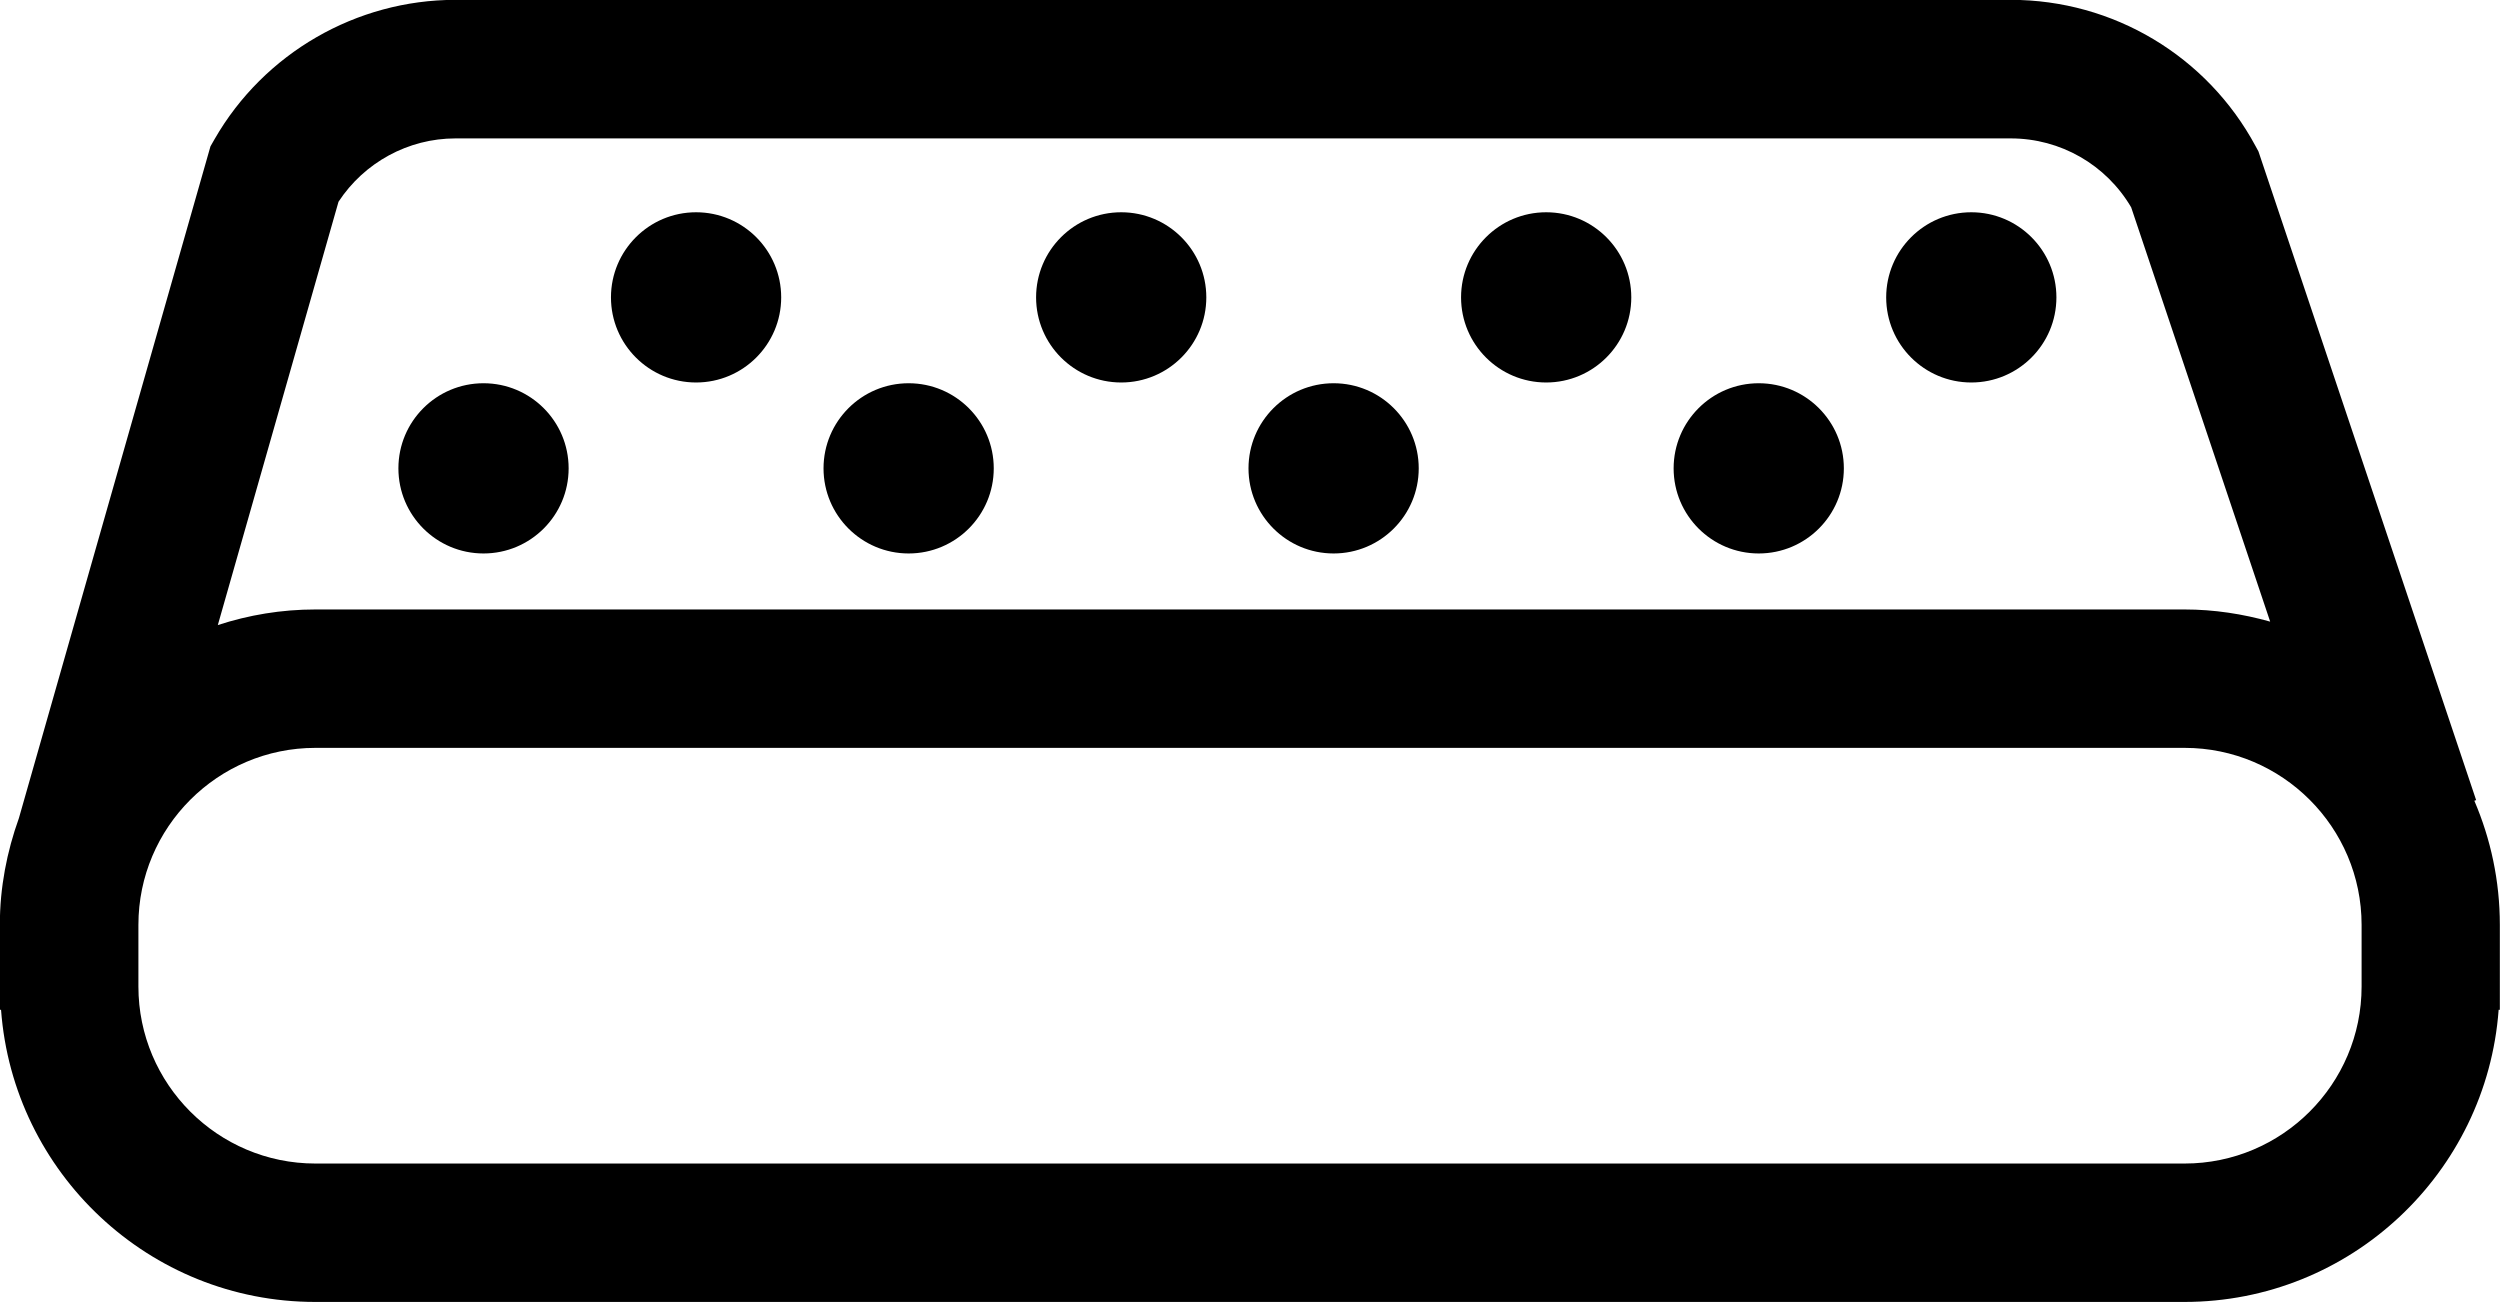
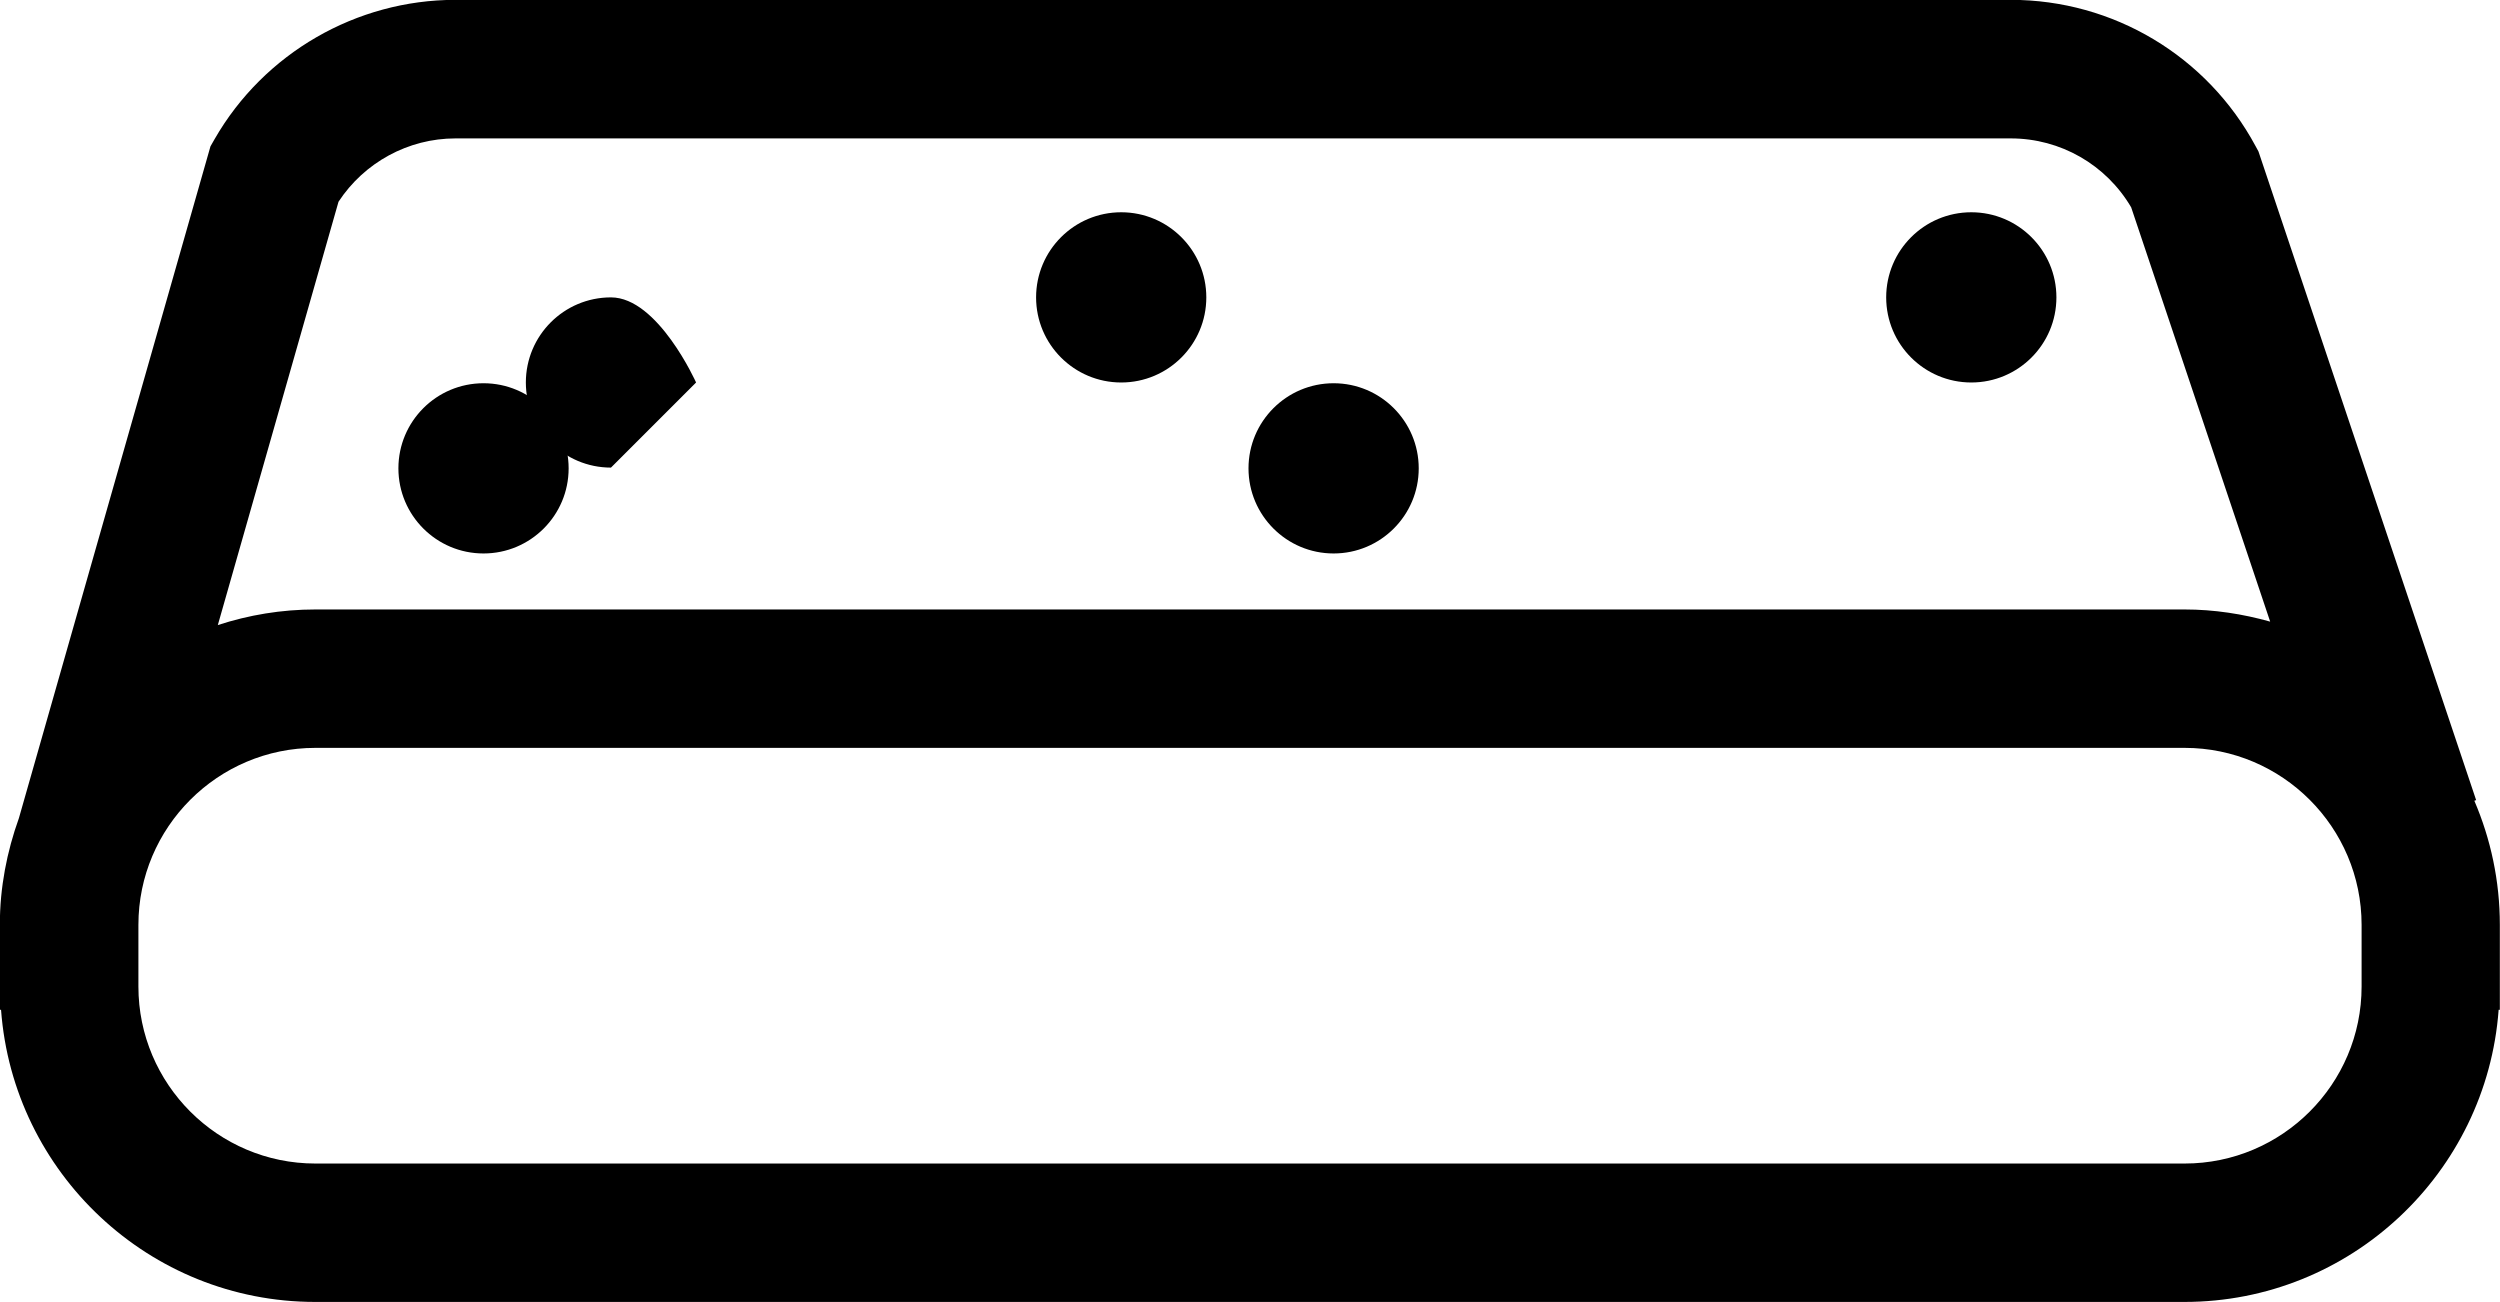
<svg xmlns="http://www.w3.org/2000/svg" id="Layer_2" data-name="Layer 2" viewBox="0 0 166.54 86.73">
  <g id="Vrstva_1" data-name="Vrstva 1">
    <g>
      <path d="M164.84,53.34l.11-.04-14.5-43.21-.19-.35c-3.23-6.01-9.48-9.75-16.31-9.75H30.34c-6.6,0-12.75,3.55-16.04,9.27l-.28.49L1.26,54.5h0c-.8,2.23-1.27,4.61-1.27,7.11v5.66h.08c.8,10.86,9.87,19.46,20.93,19.46h124.52c11.06,0,20.13-8.6,20.93-19.46h.08v-5.66c0-2.93-.61-5.73-1.7-8.27ZM22.55,13.44c1.71-2.61,4.64-4.22,7.79-4.22h103.61c3.31,0,6.35,1.75,8.02,4.59l9.26,27.6c-1.82-.51-3.73-.81-5.7-.81H21.01c-2.27,0-4.45.37-6.5,1.04l8.04-28.2ZM145.53,77.51H21.01c-6.5,0-11.79-5.29-11.79-11.79v-4.11c0-6.5,5.29-11.79,11.79-11.79h124.52c6.5,0,11.79,5.29,11.79,11.79v4.11c0,6.5-5.29,11.79-11.79,11.79Z" />
-       <path d="M46.37,25.48c3.13,0,5.67-2.54,5.67-5.67s-2.54-5.67-5.67-5.67-5.67,2.54-5.67,5.67,2.54,5.67,5.67,5.67Z" />
+       <path d="M46.37,25.48s-2.54-5.67-5.67-5.67-5.67,2.54-5.67,5.67,2.54,5.67,5.67,5.67Z" />
      <path d="M74.69,25.48c3.13,0,5.67-2.54,5.67-5.67s-2.54-5.67-5.67-5.67-5.67,2.54-5.67,5.67,2.54,5.67,5.67,5.67Z" />
-       <path d="M103,25.48c3.13,0,5.67-2.54,5.67-5.67s-2.54-5.67-5.67-5.67-5.67,2.54-5.67,5.67,2.54,5.67,5.67,5.67Z" />
      <path d="M131.32,25.48c3.13,0,5.67-2.54,5.67-5.67s-2.54-5.67-5.67-5.67-5.67,2.54-5.67,5.67,2.54,5.67,5.67,5.67Z" />
      <circle cx="32.21" cy="31.2" r="5.67" />
-       <path d="M60.53,36.87c3.13,0,5.67-2.54,5.67-5.67s-2.54-5.67-5.67-5.67-5.67,2.54-5.67,5.67,2.54,5.67,5.67,5.67Z" />
      <path d="M88.84,36.87c3.13,0,5.67-2.54,5.67-5.67s-2.54-5.67-5.67-5.67-5.67,2.54-5.67,5.67,2.54,5.67,5.67,5.67Z" />
-       <path d="M117.16,36.87c3.13,0,5.67-2.54,5.67-5.67s-2.54-5.67-5.67-5.67-5.67,2.54-5.67,5.67,2.54,5.67,5.67,5.67Z" />
    </g>
  </g>
</svg>